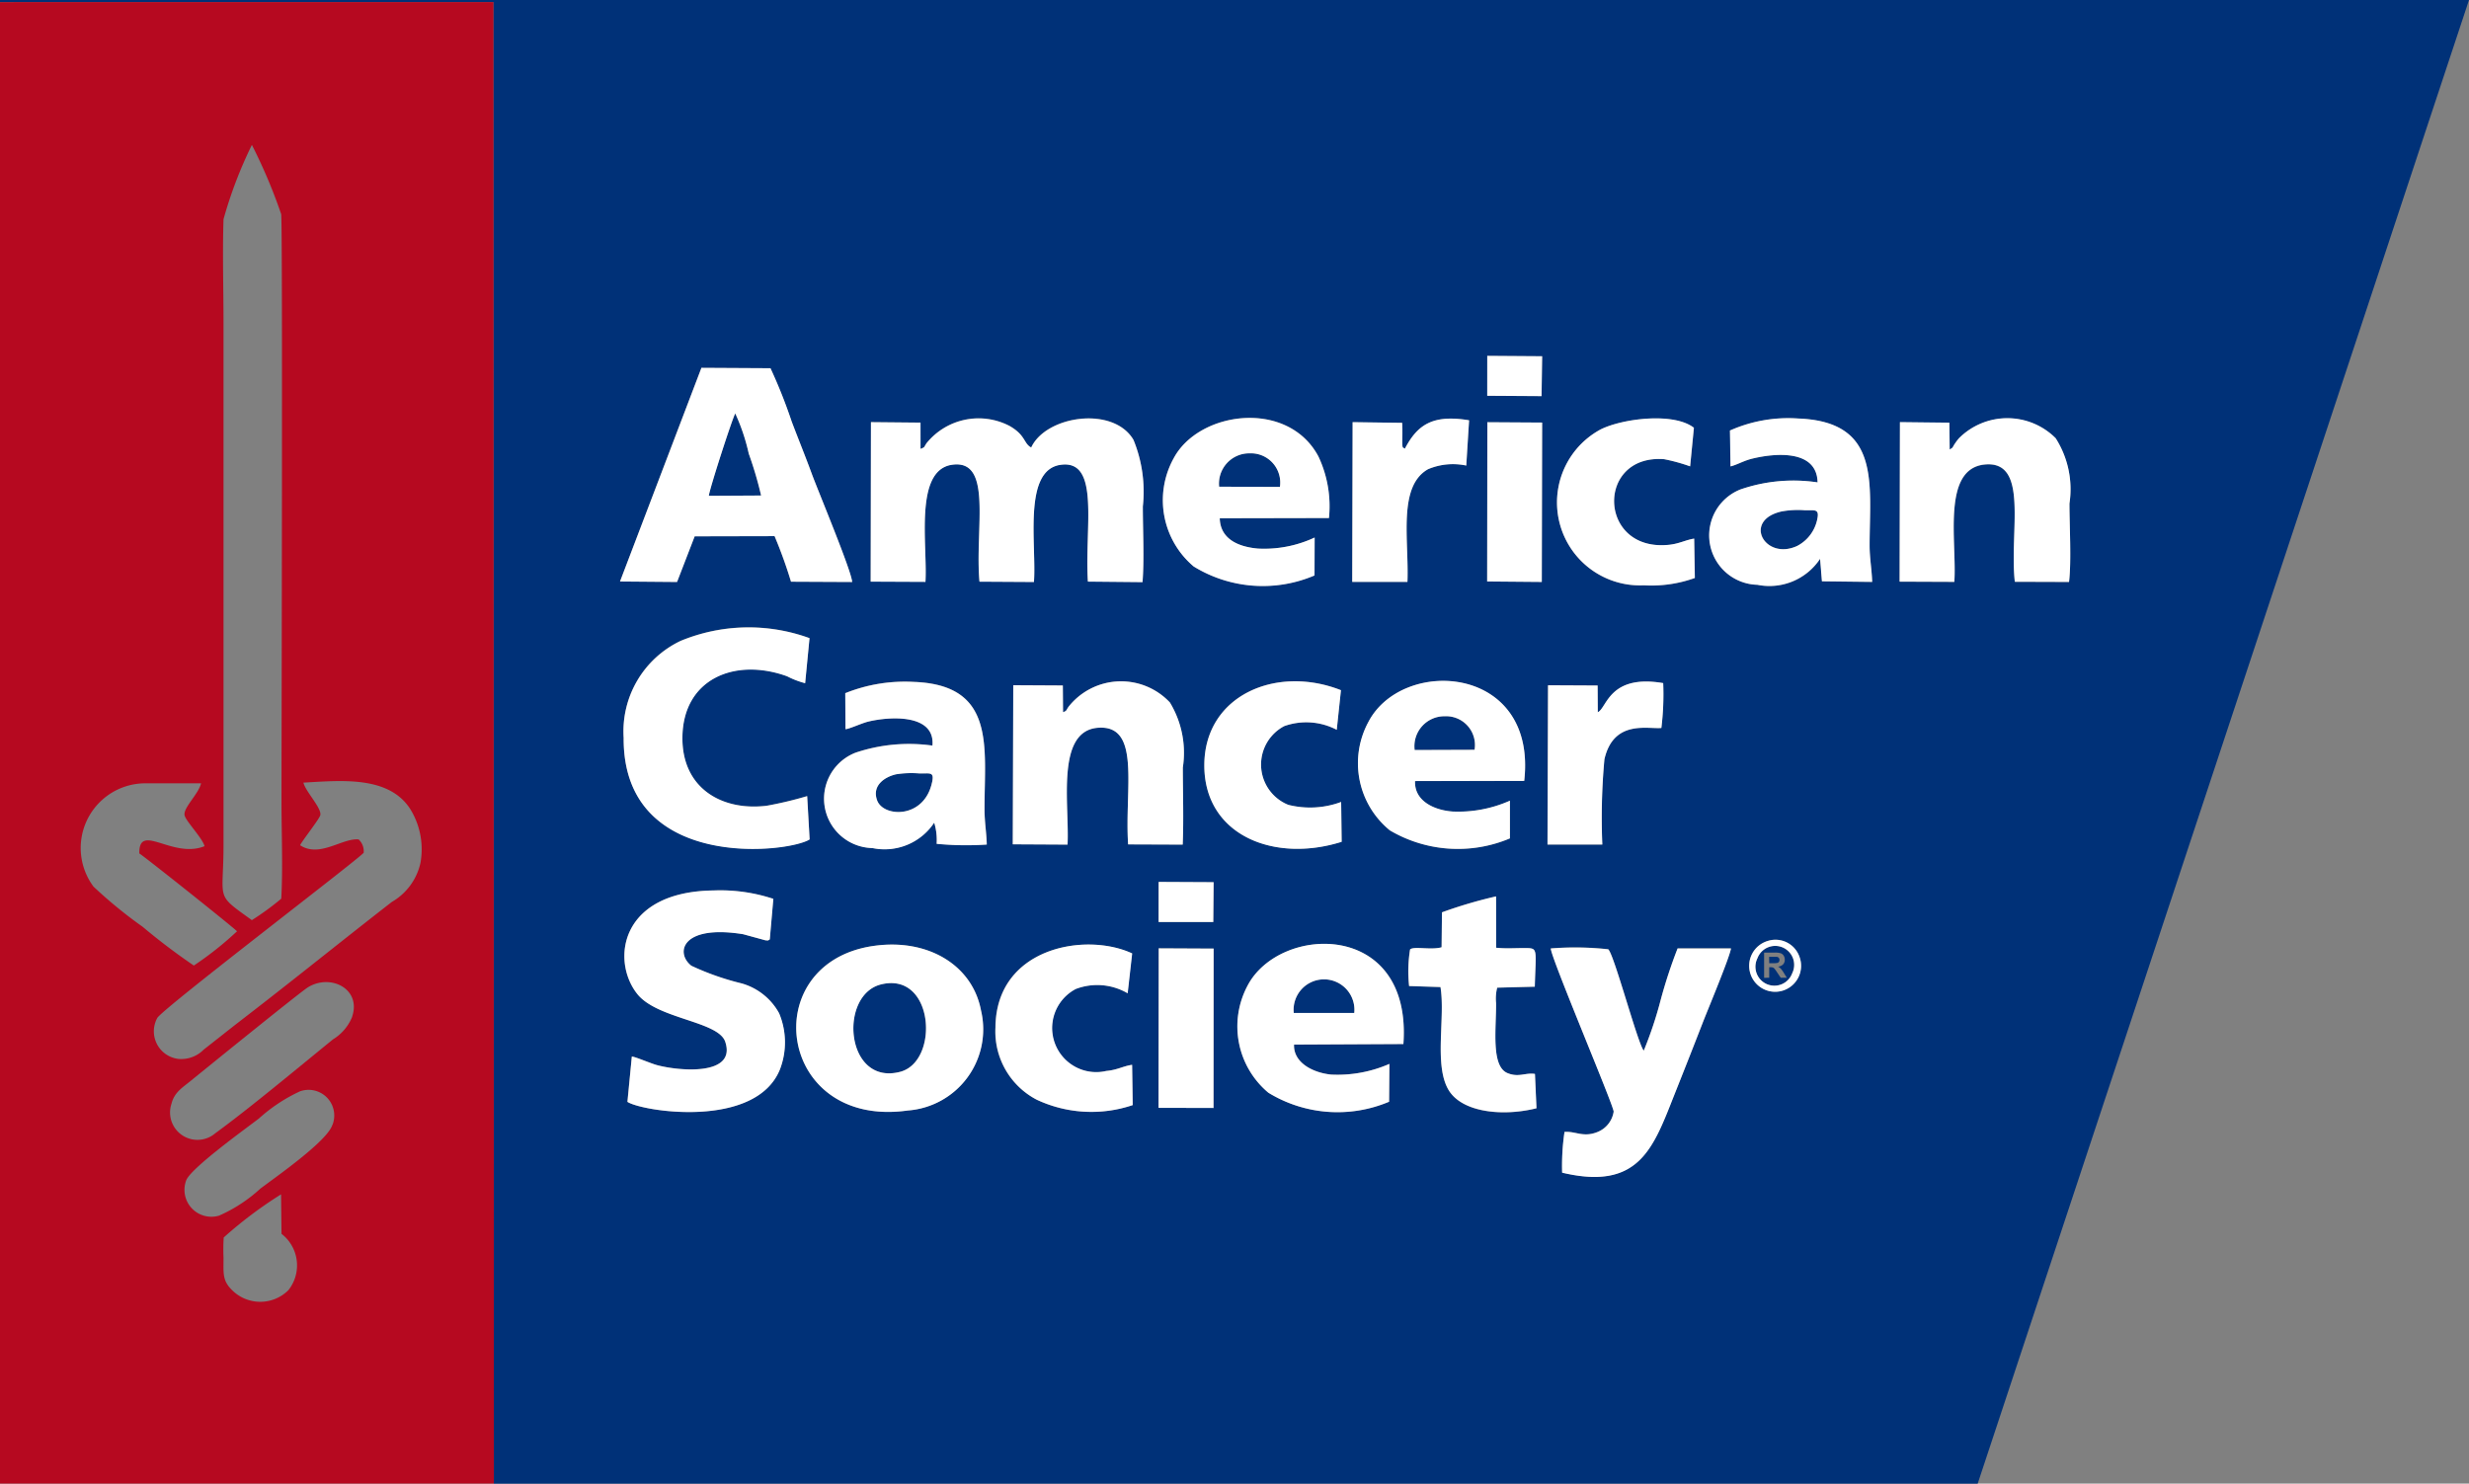
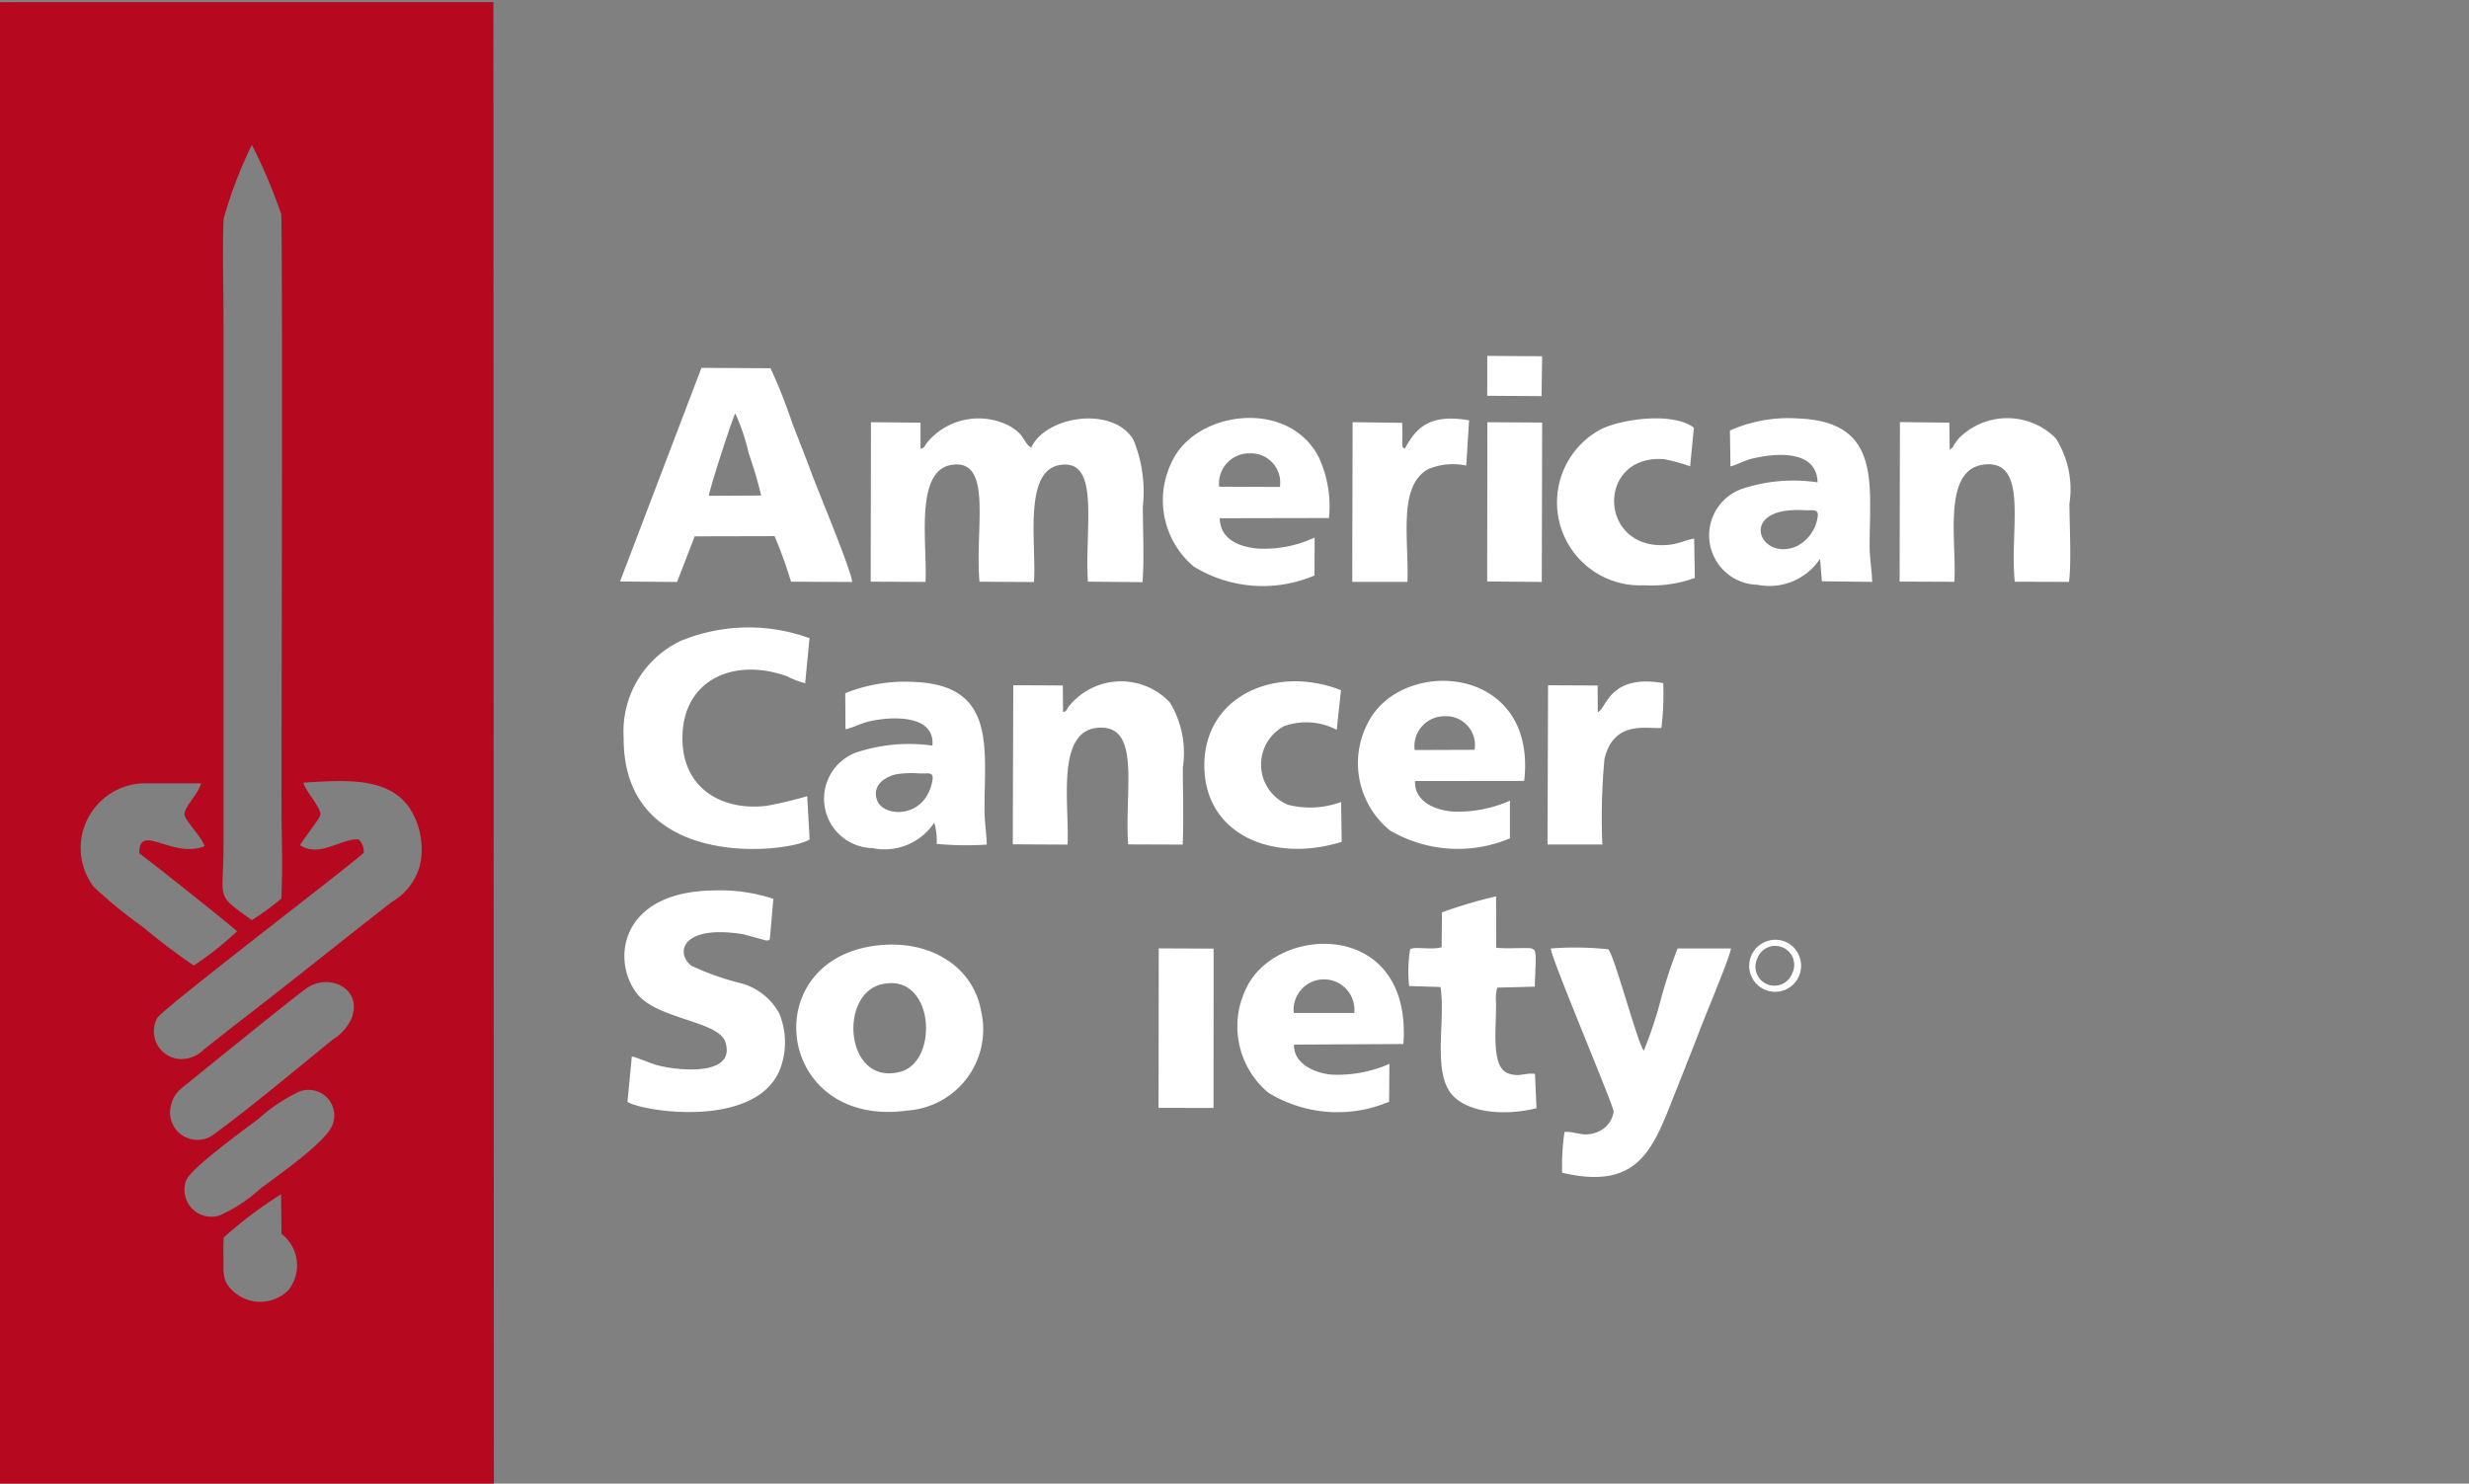
<svg xmlns="http://www.w3.org/2000/svg" id="Group_1689" data-name="Group 1689" width="109.587" height="65.867" viewBox="0 0 109.587 65.867">
  <rect x="0" y="0" width="109.587" height="65.867" fill="#808080" stroke="none" />
  <defs>
    <clipPath id="clip-path">
      <rect id="Rectangle_652" data-name="Rectangle 652" width="109.587" height="65.867" fill="none" />
    </clipPath>
  </defs>
  <g id="Group_1304" data-name="Group 1304" clip-path="url(#clip-path)">
-     <path id="Path_5367" data-name="Path 5367" d="M51.43,42.1l2.436.012-.005,7.075-2.44-.006Zm26.87,1.31V42.291h.477a.814.814,0,0,1,.261.03.258.258,0,0,1,.131.107.323.323,0,0,1,.049.177.3.3,0,0,1-.074.209.358.358,0,0,1-.222.1.533.533,0,0,1,.122.094,1.268,1.268,0,0,1,.129.182l.137.219h-.271l-.164-.244A1.561,1.561,0,0,0,78.755,43a.174.174,0,0,0-.068-.047.375.375,0,0,0-.114-.013h-.046v.469Zm.227-.648h.168a.879.879,0,0,0,.2-.014.123.123,0,0,0,.064-.048.147.147,0,0,0,.023-.084.136.136,0,0,0-.03-.092.14.14,0,0,0-.086-.044c-.018,0-.073,0-.166,0h-.177ZM32.634,18.353c-.13.216-1.15,3.371-1.174,3.658L33.78,22a16.347,16.347,0,0,0-.548-1.86,8.8,8.8,0,0,0-.6-1.786m8.736,16.383c.106-.494-.089-.39-.56-.4a4.345,4.345,0,0,0-1.039.039c-.483.111-1.085.485-.837,1.159.279.756,2.087.829,2.436-.8m-2.276,8.97c-1.884.476-1.571,4.506.854,3.88,1.765-.456,1.517-4.479-.854-3.88m18.332,1.266h2.685a1.35,1.35,0,1,0-2.685,0m8.024-11.683A1.28,1.28,0,0,0,64.125,31.8a1.331,1.331,0,0,0-1.336,1.5ZM54.111,21.607l2.7.011a1.3,1.3,0,0,0-1.338-1.491,1.344,1.344,0,0,0-1.36,1.481M79.1,22.7c-1.772.385-.763,2.2.67,1.537a1.716,1.716,0,0,0,.9-1.211c.092-.455-.133-.365-.555-.375A4.024,4.024,0,0,0,79.1,22.7m.446,20.507A.842.842,0,1,0,78,42.544a.842.842,0,1,0,1.544.666M38.724,42c2.425-.37,4.436.828,4.817,2.86A3.613,3.613,0,0,1,40.286,49.3c-5.781.813-6.747-6.507-1.562-7.3m22.932,6.912a5.882,5.882,0,0,1-5.358-.4,3.839,3.839,0,0,1-.927-4.748c1.424-2.736,7.315-2.911,6.92,2.586l-4.854.024c-.034.8.835,1.251,1.647,1.333a5.753,5.753,0,0,0,2.587-.475ZM64,40.5A20.4,20.4,0,0,1,66.4,39.8l.005,2.279c.43.049.9.01,1.335.016.527.007.424.055.379,1.714l-1.665.043a.3.3,0,0,0-.016.048,2,2,0,0,0-.038.635c.007,1.135-.233,2.81.512,3.112.5.2.779-.03,1.214.035l.068,1.524c-1.486.373-3.293.194-3.9-.809-.662-1.1-.139-3.22-.361-4.572l-1.392-.045a6.1,6.1,0,0,1,.042-1.622c.147-.159.949.034,1.4-.1Zm14.458,1.272a1.127,1.127,0,0,1,1.411.708,1.152,1.152,0,1,1-1.411-.708M50.274,49.059a5.718,5.718,0,0,1-4.267-.238,3.415,3.415,0,0,1-1.83-3.209c.028-3.549,4-4.249,6.067-3.284l-.2,1.77a2.676,2.676,0,0,0-2.3-.192,1.956,1.956,0,0,0,1.352,3.64c.5-.045.746-.216,1.146-.272ZM69.44,50.247c.5-.035.822.249,1.438.015a1.162,1.162,0,0,0,.745-.916c-.012-.3-2.792-6.845-2.791-7.244a13.514,13.514,0,0,1,2.548.037c.253.2,1.316,4.213,1.579,4.5a17.364,17.364,0,0,0,.753-2.26,22.159,22.159,0,0,1,.749-2.278l2.369,0c-.056.391-1.016,2.685-1.238,3.255-.424,1.09-.829,2.119-1.256,3.192-.95,2.385-1.564,4.324-5,3.508a10.3,10.3,0,0,1,.106-1.815M51.427,39.158l2.44.012-.016,1.767-2.426,0ZM28.043,46.906c.139,0,.829.3,1.122.382,1,.266,3.532.482,3.02-1.042-.307-.914-3.006-1-3.9-2.115-1.169-1.457-.8-4.548,3.385-4.6a7.5,7.5,0,0,1,2.651.373l-.158,1.8c-.1.058-.027.049-.19.041l-.99-.27c-2.731-.444-3.025.828-2.3,1.4a11.787,11.787,0,0,0,2.221.781,2.75,2.75,0,0,1,1.673,1.329,3.344,3.344,0,0,1,.035,2.494c-1.078,2.661-6.121,1.866-6.768,1.438Zm38.973-9.681a5.939,5.939,0,0,1-5.325-.357,3.848,3.848,0,0,1-.957-4.806c1.514-2.92,7.508-2.557,6.92,2.611l-4.845.006c-.038.873.833,1.294,1.675,1.353a5.645,5.645,0,0,0,2.536-.482ZM47.183,31.618c.172-.065.123-.06.245-.241a2.971,2.971,0,0,1,4.5-.189,4.308,4.308,0,0,1,.573,2.887c0,1.11.041,2.3-.006,3.421l-2.422-.009c-.167-2.459.59-5.32-1.336-5.178-1.893.14-1.262,3.452-1.353,5.187l-2.431-.012.022-7.063,2.2.012Zm-9.666-.848a7.091,7.091,0,0,1,3.051-.5c3.637.136,3.132,2.891,3.13,5.61,0,.589.092,1.082.1,1.61a13.708,13.708,0,0,1-2.225-.032,2.648,2.648,0,0,0-.108-.94,2.644,2.644,0,0,1-2.743,1.128,2.192,2.192,0,0,1-.75-4.234A7.447,7.447,0,0,1,41.39,33.1c.127-1.42-1.9-1.3-2.859-1.063-.29.071-.852.328-1,.333Zm22.034,6.6c-3.01.954-6.112-.295-6.1-3.417.017-3.08,3.191-4.446,6.064-3.313L59.332,32.4A2.915,2.915,0,0,0,57,32.237a1.929,1.929,0,0,0,.18,3.494,3.96,3.96,0,0,0,2.348-.127ZM70.918,31.62c.4-.179.507-1.7,2.9-1.29a12.239,12.239,0,0,1-.081,1.991c-.609.057-2.122-.378-2.528,1.391a28.508,28.508,0,0,0-.093,3.783l-2.433,0,.024-7.069,2.2.011ZM35.935,37.26c-.92.6-8.294,1.456-8.256-4.507a4.448,4.448,0,0,1,2.517-4.3,7.891,7.891,0,0,1,5.732-.127l-.194,2a3.852,3.852,0,0,1-.8-.307c-2.326-.842-4.632.116-4.647,2.728-.013,2.266,1.781,3.267,3.753,3.018a16.7,16.7,0,0,0,1.784-.426ZM66.016,18.745l2.431.015-.015,7.076-2.425-.021ZM31.131,16.331l3.065.018a22.981,22.981,0,0,1,.942,2.369c.3.781.6,1.524.9,2.342.283.762,1.769,4.324,1.782,4.778l-2.713-.013a20.557,20.557,0,0,0-.729-2.022l-3.547.008-.782,2.026-2.532-.021Zm27.214,9.213a5.853,5.853,0,0,1-5.365-.4,3.847,3.847,0,0,1-.891-4.793c1.109-2.108,5.07-2.644,6.43-.09A5.172,5.172,0,0,1,58.986,23l-4.847.01c.022.9.784,1.265,1.692,1.346a5.282,5.282,0,0,0,2.52-.49Zm28.192-5.579c.182-.113.1-.068.235-.267a2.413,2.413,0,0,1,.18-.237,3.033,3.033,0,0,1,4.29,0,4.212,4.212,0,0,1,.612,2.9c0,1,.092,2.55-.019,3.481l-2.406-.007c-.247-2.241.634-5.375-1.314-5.208s-1.249,3.463-1.371,5.212l-2.428-.01.014-7.081,2.195.025Zm-45.679-.043c.219-.087.139-.067.269-.254A2.972,2.972,0,0,1,44.8,18.9c.731.411.631.79.969.96.658-1.417,3.646-1.859,4.54-.338a6.068,6.068,0,0,1,.415,2.955c0,1.048.065,2.329-.014,3.36l-2.425-.023c-.156-2.387.567-5.449-1.223-5.183-1.674.249-1.052,3.566-1.173,5.2l-2.417-.014c-.216-2.344.609-5.447-1.213-5.191-1.7.24-1.082,3.6-1.185,5.2l-2.431-.011.012-7.08,2.2.021Zm35.933-.81a6.359,6.359,0,0,1,3.021-.529c3.685.139,3.171,2.9,3.168,5.638,0,.573.1,1.072.113,1.617l-2.219-.029-.081-1a2.7,2.7,0,0,1-2.785,1.155,2.194,2.194,0,0,1-.75-4.234,7.211,7.211,0,0,1,3.423-.313c-.03-1.476-1.9-1.3-2.912-1.051-.372.092-.663.271-.952.342Zm-14.435.811c.55-1.049,1.218-1.536,2.851-1.263l-.125,2.01a2.838,2.838,0,0,0-1.7.163c-1.351.771-.837,3.16-.911,5l-2.45,0,.017-7.09,2.2.03c.012.2.012.384.007.58-.014.672.022.474.112.571m12.869,5.739a5.7,5.7,0,0,1-2.265.325,3.682,3.682,0,0,1-1.914-6.921c.944-.475,3.23-.779,4.138-.072l-.168,1.712a8.144,8.144,0,0,0-1.154-.318c-3.045-.232-2.945,4.141.227,3.8.449-.049.715-.21,1.107-.274ZM66.013,15.8l2.436.017-.026,1.77-2.411-.015ZM0,.094l21.9,0,.019,65.774H87.78L109.587,0H0Z" fill="#003178" fill-rule="evenodd" />
    <path id="Path_5368" data-name="Path 5368" d="M12.475,53.417l.02,1.754a1.77,1.77,0,0,1,.307,2.5,1.769,1.769,0,0,1-2.515-.014c-.422-.422-.366-.737-.366-1.43a8.163,8.163,0,0,1,.009-.894,18.491,18.491,0,0,1,2.544-1.914m2.277-3.082c-.231.723-2.481,2.29-3.2,2.831a6.639,6.639,0,0,1-1.825,1.194,1.194,1.194,0,0,1-1.469-1.543c.156-.528,2.655-2.32,3.237-2.77a7.307,7.307,0,0,1,1.811-1.2,1.138,1.138,0,0,1,1.45,1.489m.879-4.808a2.1,2.1,0,0,1-.856,1.009c-1.493,1.215-3.746,3.094-5.215,4.161A1.216,1.216,0,0,1,7.61,49.4c.126-.515.5-.728.845-1.012.589-.48,4.858-3.941,5.211-4.16,1-.621,2.379.065,1.964,1.3m-4.452-4.284c-1.665-1.2-1.256-.819-1.257-3.348V14.758c0-1.521-.049-3.121,0-4.631a19.062,19.062,0,0,1,1.259-3.3,23.531,23.531,0,0,1,1.3,3.074c.071.421.015,23.451.014,26.069,0,1.394.065,2.948-.01,4.322a12.136,12.136,0,0,1-1.3.949m-2.1-3.283c-1.418.584-2.928-1.078-2.9.325.308.2,4.181,3.286,4.336,3.457a14.79,14.79,0,0,1-1.916,1.52A27.726,27.726,0,0,1,6.332,41.54,20.363,20.363,0,0,1,4.15,39.756,2.872,2.872,0,0,1,6.491,35.17l2.434,0c-.108.474-.815,1.1-.73,1.429.07.269.782.994.882,1.356m4.391-2.816c1.665-.091,3.789-.319,4.746,1.181a3.4,3.4,0,0,1,.448,2.385,2.666,2.666,0,0,1-1.271,1.732c-2.277,1.77-4.411,3.5-6.7,5.261-.6.464-1.087.856-1.649,1.294a1.4,1.4,0,0,1-1.112.415,1.234,1.234,0,0,1-.95-1.818c.248-.432,9.082-7.159,9.162-7.339a.717.717,0,0,0-.223-.588c-.724-.074-1.733.831-2.6.256.117-.228.842-1.145.895-1.326.089-.3-.66-1.063-.747-1.455M0,66.261H21.921L21.9.487,0,.489Z" transform="translate(0 -0.394)" fill="#b60920" fill-rule="evenodd" />
    <path id="Path_5369" data-name="Path 5369" d="M205.338,98.951l0-1.156-2.2-.021-.012,7.08,2.431.011c.1-1.6-.52-4.964,1.185-5.2,1.821-.256,1,2.846,1.213,5.191l2.417.014c.121-1.638-.5-4.954,1.173-5.2,1.79-.266,1.066,2.8,1.222,5.183l2.425.023c.079-1.031.013-2.312.013-3.36a6.066,6.066,0,0,0-.415-2.955c-.893-1.521-3.881-1.08-4.539.338-.338-.17-.238-.549-.969-.96a2.972,2.972,0,0,0-3.676.768c-.129.187-.05.167-.269.254" transform="translate(-164.48 -79.03)" fill="#fff" fill-rule="evenodd" />
    <path id="Path_5370" data-name="Path 5370" d="M149.753,87.857a8.8,8.8,0,0,1,.6,1.786,16.35,16.35,0,0,1,.548,1.86l-2.32.013c.024-.287,1.044-3.442,1.174-3.658m-5.116,7.462,2.532.021.782-2.026,3.547-.008a20.56,20.56,0,0,1,.729,2.022l2.713.013c-.013-.454-1.5-4.016-1.782-4.778-.3-.818-.605-1.56-.9-2.342a23.043,23.043,0,0,0-.942-2.37l-3.065-.017Z" transform="translate(-117.119 -69.504)" fill="#fff" fill-rule="evenodd" />
    <path id="Path_5371" data-name="Path 5371" d="M145.984,215.16l-.194,2.011c.647.428,5.69,1.223,6.768-1.438a3.344,3.344,0,0,0-.035-2.494,2.749,2.749,0,0,0-1.674-1.329,11.788,11.788,0,0,1-2.221-.781c-.729-.568-.434-1.841,2.3-1.4l.99.271c.163.008.091.016.19-.041l.158-1.8a7.5,7.5,0,0,0-2.651-.373c-4.186.05-4.554,3.141-3.385,4.6.892,1.113,3.591,1.2,3.9,2.115.512,1.525-2.019,1.308-3.02,1.042-.293-.078-.983-.379-1.122-.382" transform="translate(-117.94 -168.253)" fill="#fff" fill-rule="evenodd" />
    <path id="Path_5372" data-name="Path 5372" d="M153.741,155.811l-.108-1.915a16.69,16.69,0,0,1-1.784.426c-1.971.248-3.766-.753-3.753-3.018.015-2.612,2.321-3.57,4.647-2.728a3.853,3.853,0,0,0,.8.307l.194-2a7.891,7.891,0,0,0-5.732.127,4.448,4.448,0,0,0-2.517,4.3c-.038,5.964,7.336,5.109,8.256,4.507" transform="translate(-117.806 -118.55)" fill="#fff" fill-rule="evenodd" />
    <path id="Path_5373" data-name="Path 5373" d="M362.4,229.259a10.3,10.3,0,0,0-.106,1.815c3.44.816,4.054-1.123,5-3.508.427-1.073.833-2.1,1.256-3.192.222-.57,1.182-2.864,1.238-3.256l-2.369,0a22.18,22.18,0,0,0-.749,2.279,17.37,17.37,0,0,1-.753,2.26c-.263-.292-1.326-4.309-1.579-4.5a13.532,13.532,0,0,0-2.548-.037c0,.4,2.779,6.944,2.791,7.244a1.162,1.162,0,0,1-.745.916c-.616.235-.936-.049-1.438-.015" transform="translate(-292.958 -179.011)" fill="#fff" fill-rule="evenodd" />
    <path id="Path_5374" data-name="Path 5374" d="M189.5,222.183c2.371-.6,2.619,3.423.854,3.879-2.425.627-2.738-3.4-.854-3.879m-.37-1.705c-5.185.792-4.219,8.111,1.562,7.3a3.613,3.613,0,0,0,3.254-4.438c-.381-2.032-2.392-3.231-4.817-2.861" transform="translate(-150.403 -178.476)" fill="#fff" fill-rule="evenodd" />
    <path id="Path_5375" data-name="Path 5375" d="M445.389,99.007l-.014-1.2-2.194-.025-.014,7.081,2.428.01c.122-1.749-.582-5.045,1.371-5.212s1.067,2.967,1.314,5.208l2.406.008c.111-.931.019-2.486.019-3.481a4.213,4.213,0,0,0-.612-2.9,3.033,3.033,0,0,0-4.29,0,2.384,2.384,0,0,0-.18.236c-.134.2-.053.154-.235.267" transform="translate(-358.852 -79.043)" fill="#fff" fill-rule="evenodd" />
    <path id="Path_5376" data-name="Path 5376" d="M238.509,160.353l-.009-1.185-2.2-.012-.022,7.063,2.431.013c.092-1.736-.54-5.047,1.353-5.187,1.925-.143,1.169,2.718,1.336,5.178l2.422.009c.048-1.121.007-2.311.006-3.421a4.308,4.308,0,0,0-.573-2.887,2.971,2.971,0,0,0-4.5.189c-.123.181-.073.176-.245.241" transform="translate(-191.326 -128.735)" fill="#fff" fill-rule="evenodd" />
    <path id="Path_5377" data-name="Path 5377" d="M402,101.77a4.027,4.027,0,0,1,1.011-.049c.423.01.648-.08.555.375a1.716,1.716,0,0,1-.9,1.211c-1.433.66-2.442-1.152-.67-1.537m-2.311-3.592.026,1.595c.289-.071.58-.25.952-.342,1.007-.248,2.882-.425,2.912,1.051a7.214,7.214,0,0,0-3.423.313,2.194,2.194,0,0,0,.75,4.234,2.7,2.7,0,0,0,2.785-1.155l.081,1L406,104.9c-.015-.544-.113-1.044-.113-1.616,0-2.74.518-5.5-3.168-5.638a6.359,6.359,0,0,0-3.021.529" transform="translate(-322.903 -79.067)" fill="#fff" fill-rule="evenodd" />
    <path id="Path_5378" data-name="Path 5378" d="M197.043,163.54c-.349,1.626-2.157,1.553-2.436.8-.248-.674.354-1.048.837-1.159a4.346,4.346,0,0,1,1.039-.039c.472.011.667-.093.561.4m-3.853-3.966.01,1.6c.151,0,.714-.262,1-.333.957-.234,2.986-.358,2.859,1.063a7.444,7.444,0,0,0-3.414.316,2.192,2.192,0,0,0,.75,4.234,2.643,2.643,0,0,0,2.743-1.128,2.648,2.648,0,0,1,.108.94,13.687,13.687,0,0,0,2.225.032c-.013-.528-.105-1.021-.1-1.61,0-2.719.507-5.474-3.13-5.61a7.1,7.1,0,0,0-3.051.5" transform="translate(-155.674 -128.804)" fill="#fff" fill-rule="evenodd" />
    <path id="Path_5379" data-name="Path 5379" d="M322.016,161.958l-2.659.009a1.331,1.331,0,0,1,1.336-1.5,1.28,1.28,0,0,1,1.324,1.487m1.568,3.937,0-1.676a5.644,5.644,0,0,1-2.536.482c-.843-.059-1.714-.479-1.675-1.353l4.845-.006c.588-5.168-5.406-5.531-6.92-2.611a3.848,3.848,0,0,0,.957,4.806,5.939,5.939,0,0,0,5.325.357" transform="translate(-256.567 -128.669)" fill="#fff" fill-rule="evenodd" />
    <path id="Path_5380" data-name="Path 5380" d="M291.2,223.317a1.35,1.35,0,1,1,2.685,0Zm4.231,3.941.014-1.68a5.749,5.749,0,0,1-2.586.475c-.812-.082-1.681-.53-1.647-1.333l4.854-.024c.394-5.5-5.5-5.322-6.92-2.586a3.839,3.839,0,0,0,.927,4.748,5.882,5.882,0,0,0,5.358.4" transform="translate(-233.776 -178.345)" fill="#fff" fill-rule="evenodd" />
    <path id="Path_5381" data-name="Path 5381" d="M273.814,100.575a1.344,1.344,0,0,1,1.36-1.481,1.3,1.3,0,0,1,1.338,1.492Zm4.234,3.936.006-1.679a5.283,5.283,0,0,1-2.52.49c-.908-.081-1.67-.447-1.692-1.346l4.847-.01a5.172,5.172,0,0,0-.468-2.732c-1.359-2.554-5.32-2.018-6.429.09a3.847,3.847,0,0,0,.891,4.793,5.853,5.853,0,0,0,5.365.4" transform="translate(-219.703 -78.968)" fill="#fff" fill-rule="evenodd" />
    <path id="Path_5382" data-name="Path 5382" d="M330.042,209.887l-.016,1.548c-.455.137-1.257-.057-1.4.1a6.109,6.109,0,0,0-.042,1.622l1.392.045c.223,1.352-.3,3.472.361,4.572.6,1,2.411,1.181,3.9.809l-.068-1.524c-.436-.065-.714.168-1.214-.035-.746-.3-.5-1.977-.512-3.112a2,2,0,0,1,.038-.635.3.3,0,0,1,.016-.048l1.665-.043c.045-1.658.148-1.707-.379-1.714-.436-.006-.905.034-1.335-.016l-.005-2.279a20.408,20.408,0,0,0-2.393.707" transform="translate(-266.039 -169.382)" fill="#fff" fill-rule="evenodd" />
    <path id="Path_5383" data-name="Path 5383" d="M369.349,104.717l-.03-1.75c-.391.064-.657.226-1.107.274-3.172.342-3.272-4.031-.227-3.8a8.145,8.145,0,0,1,1.154.318l.168-1.713c-.909-.706-3.195-.4-4.138.073a3.682,3.682,0,0,0,1.914,6.921,5.7,5.7,0,0,0,2.265-.325" transform="translate(-294.123 -79.056)" fill="#fff" fill-rule="evenodd" />
    <path id="Path_5384" data-name="Path 5384" d="M287.059,166.107l-.023-1.768a3.961,3.961,0,0,1-2.348.127,1.929,1.929,0,0,1-.18-3.494,2.914,2.914,0,0,1,2.333.164l.187-1.759c-2.872-1.133-6.047.232-6.064,3.313-.017,3.123,3.085,4.371,6.1,3.417" transform="translate(-227.509 -128.735)" fill="#fff" fill-rule="evenodd" />
-     <path id="Path_5385" data-name="Path 5385" d="M238.3,227.535l-.025-1.786c-.4.055-.644.227-1.146.272a1.957,1.957,0,0,1-1.352-3.64,2.677,2.677,0,0,1,2.3.192l.2-1.77c-2.071-.964-6.039-.265-6.067,3.285a3.415,3.415,0,0,0,1.83,3.209,5.718,5.718,0,0,0,4.267.238" transform="translate(-188.024 -178.475)" fill="#fff" fill-rule="evenodd" />
    <path id="Path_5386" data-name="Path 5386" d="M317.806,99.02c-.091-.1-.127.1-.112-.571,0-.2,0-.384-.008-.58l-2.2-.03-.017,7.09,2.45,0c.074-1.843-.44-4.231.911-5a2.837,2.837,0,0,1,1.7-.163l.125-2.01c-1.633-.273-2.3.214-2.851,1.263" transform="translate(-255.45 -79.097)" fill="#fff" fill-rule="evenodd" />
    <path id="Path_5387" data-name="Path 5387" d="M363.261,160.413l-.007-1.187-2.2-.011-.024,7.069,2.433,0a28.506,28.506,0,0,1,.093-3.783c.406-1.769,1.919-1.334,2.528-1.391a12.238,12.238,0,0,0,.081-1.991c-2.4-.411-2.5,1.111-2.9,1.29" transform="translate(-292.343 -128.792)" fill="#fff" fill-rule="evenodd" />
    <path id="Path_5388" data-name="Path 5388" d="M270.277,228.381l2.44.006.005-7.075-2.436-.012Z" transform="translate(-218.855 -179.197)" fill="#fff" fill-rule="evenodd" />
    <path id="Path_5389" data-name="Path 5389" d="M346.941,105.595l2.425.021.015-7.076-2.431-.015Z" transform="translate(-280.933 -79.78)" fill="#fff" fill-rule="evenodd" />
-     <path id="Path_5390" data-name="Path 5390" d="M270.293,207.593l2.426,0,.016-1.767-2.44-.012Z" transform="translate(-218.868 -166.661)" fill="#fff" fill-rule="evenodd" />
    <path id="Path_5391" data-name="Path 5391" d="M346.96,84.813l2.411.015.026-1.77-2.436-.017Z" transform="translate(-280.949 -67.242)" fill="#fff" fill-rule="evenodd" />
    <path id="Path_5392" data-name="Path 5392" d="M409.909,220.74a.842.842,0,1,1-1.544-.666.842.842,0,1,1,1.544.666m-1.087-1.434a1.152,1.152,0,1,0,1.411.708,1.127,1.127,0,0,0-1.411-.708" transform="translate(-330.361 -177.53)" fill="#fff" fill-rule="evenodd" />
  </g>
</svg>